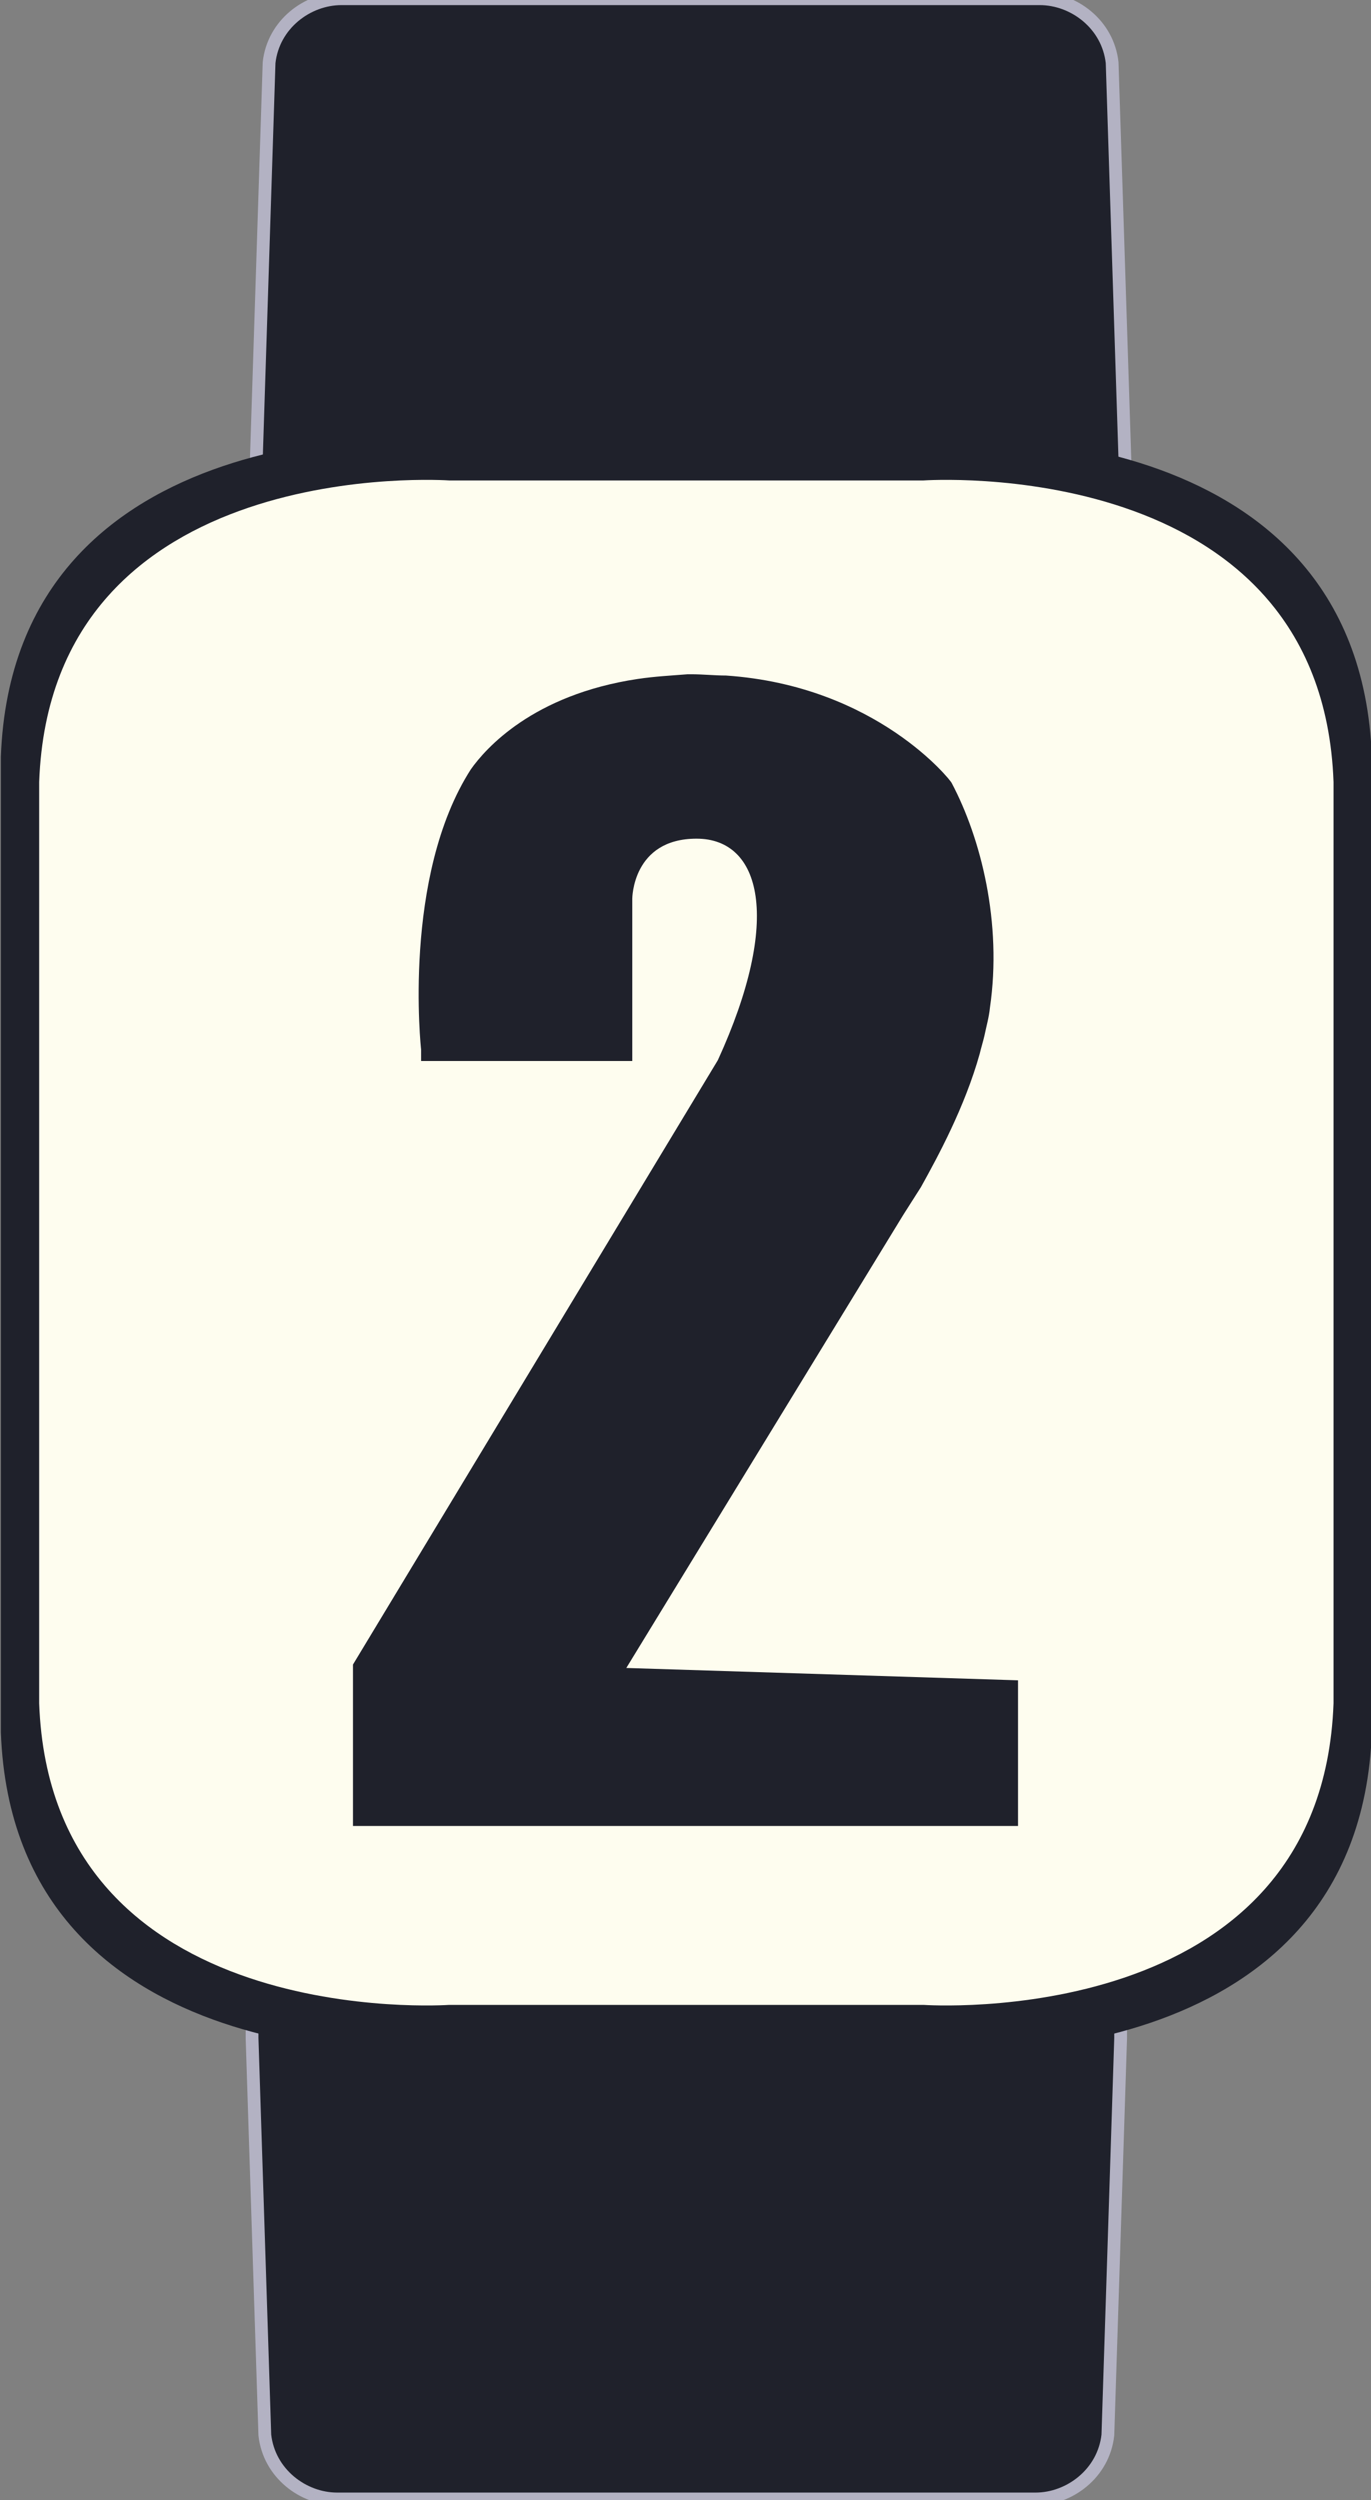
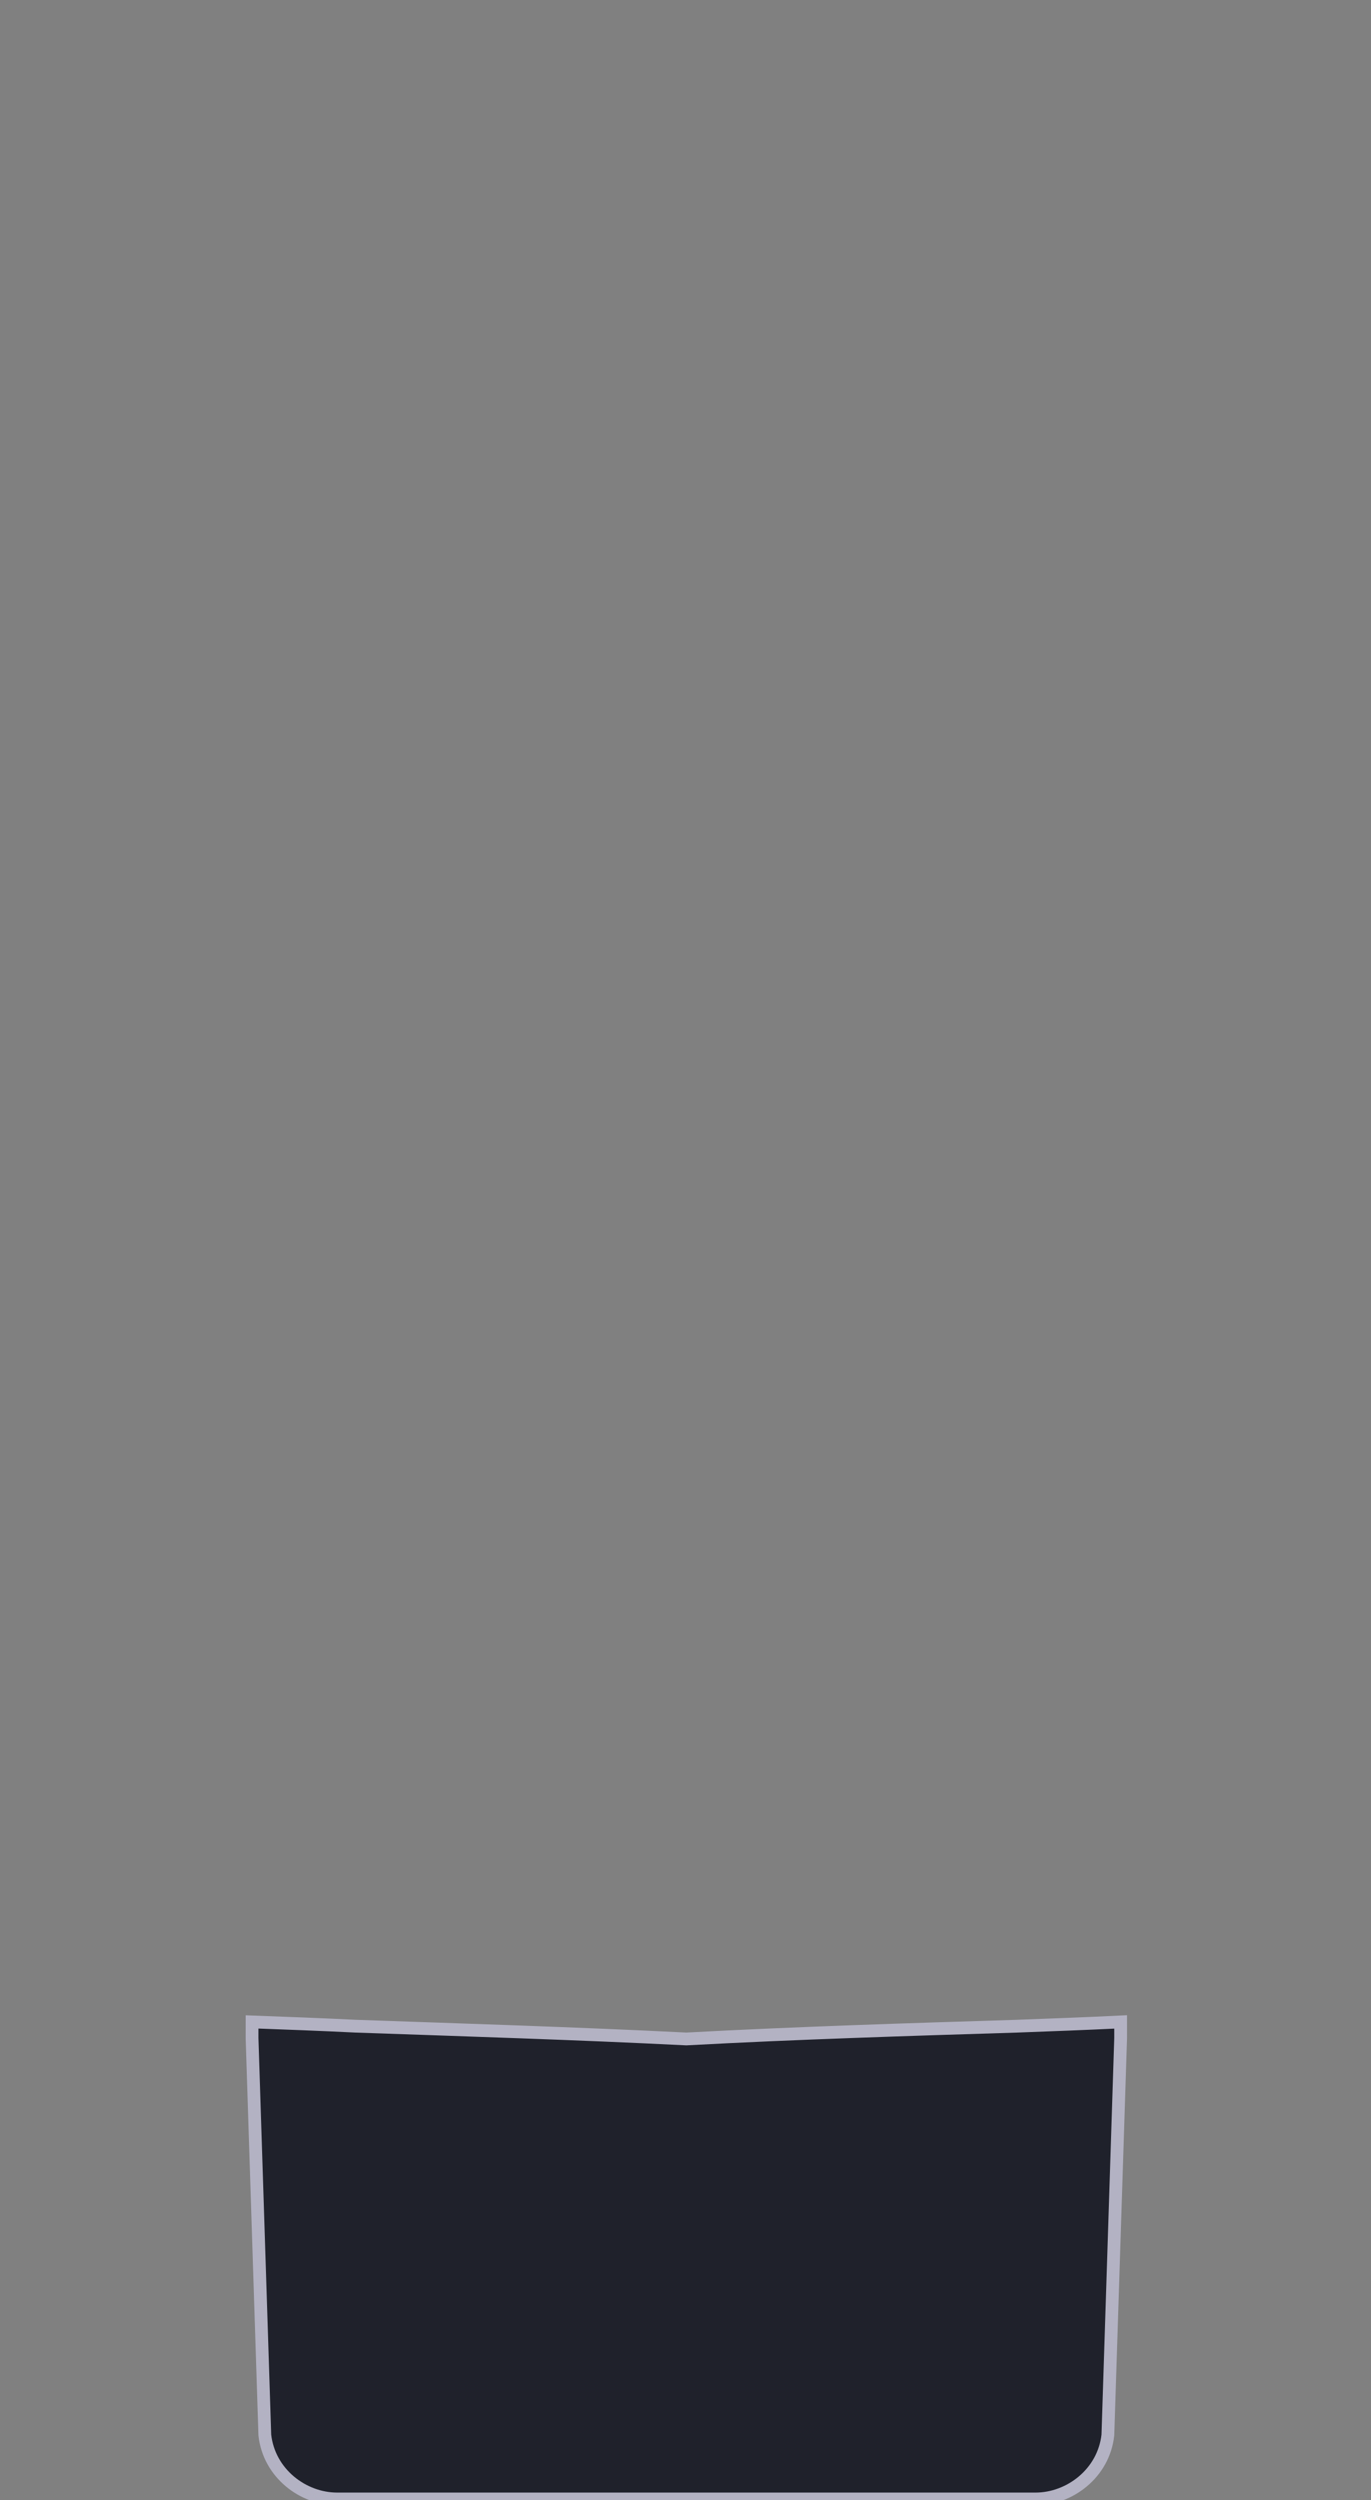
<svg xmlns="http://www.w3.org/2000/svg" version="1.1" id="Слой_1" x="0px" y="0px" viewBox="0 0 322 587" style="enable-background:new 0 0 322 587;" xml:space="preserve">
  <rect x="0" y="0" width="322" height="587" fill="#808080" stroke="none" />
  <style type="text/css">
	.st0{fill:#FEFDEF;}
	.st1{fill:#1F212B;stroke:#B3B2C3;stroke-width:3;stroke-miterlimit:10;}
	.st2{fill:#1F212B;}
</style>
  <g>
-     <polygon class="st0" points="67.2,110.7 191.2,108.7 259.2,112.7 301.2,131.7 317.2,172.7 318.2,406.7 307.2,443.7 283.2,465.7    226.2,477.7 62.2,473.7 22.2,449.7 5.2,415.7 4.2,373.7 4.2,180.7 9.2,155.7 20.2,134.7 37.2,118.7  " />
    <g>
-       <path class="st1" d="M261.2,14.7c-1-9-9-15-17-15c-19.2,0-38.1,0-57,0c-16.8,0-33.4,0-50,0c-18.9,0-37.8,0-57,0c-8,0-16,6-17,15    l-3,93.2c0,1.3,0,2.5,0,3.8c8.1-0.3,16.2-0.6,24.3-0.9c25.8-0.8,51.7-1.7,77.7-3c26,1.3,51.9,2.2,77.7,3    c8.1,0.3,16.2,0.6,24.3,0.9c0-1.3,0-2.5,0-3.8L261.2,14.7z" />
      <path class="st1" d="M260.2,571.7c-1,9-9,15-17,15c-19.2,0-38.1,0-57,0c-16.8,0-33.4,0-50,0c-18.9,0-37.8,0-57,0c-8,0-16-6-17-15    l-3-93.2c0-1.3,0-2.5,0-3.8c8.1,0.3,16.2,0.6,24.3,1c25.8,0.9,51.7,1.7,77.7,3c26-1.4,51.9-2.2,77.7-3c8.1-0.3,16.2-0.6,24.3-1    c0,1.3,0,2.5,0,3.8L260.2,571.7z" />
-       <path class="st2" d="M220.2,102.7h-12h-94h-12c0,0-99-7-102,75v31v167v31c3,82,102,75,102,75h12h94h12c0,0,99,7,102-75v-31v-167    v-31C319.2,95.7,220.2,102.7,220.2,102.7z M313.2,212.9v157.7v29.3c-2.8,77.4-96.3,70.8-96.3,70.8h-11.3h-88.8h-11.3    c0,0-93.5,6.6-96.3-70.8v-29.3V212.9v-29.3c2.8-77.4,96.3-70.8,96.3-70.8h11.3h88.8h11.3c0,0,93.5-6.6,96.3,70.8V212.9z" />
    </g>
  </g>
-   <path class="st2" d="M212.1,285.3L212.1,285.3L212.1,285.3l4.2-6.6c4-7.2,10.3-18.8,13.8-31.3c0.3-1.3,0.8-2.9,1.1-4.2  c0.5-2.4,1.1-4.5,1.3-6.6c2.9-19.9-2.1-39.8-9-52.8c0-0.3-17.5-22.8-53-25.2c-2.7,0-5.3-0.3-8.2-0.3c-0.3,0-0.5,0-0.8,0  c-3.7,0.3-7.7,0.5-11.7,1.1c-24.7,3.7-35.8,16.4-39.2,21.2c-16.2,25.2-11.7,65.8-11.7,65.8v2.7h49.6V211c0,0,0-14.1,15.1-14.1  c15.1,0,20.2,18.8,5,52L82.9,390.8v37.9h156.2v-23.6v-10.6l-92-2.9L212.1,285.3z" />
</svg>